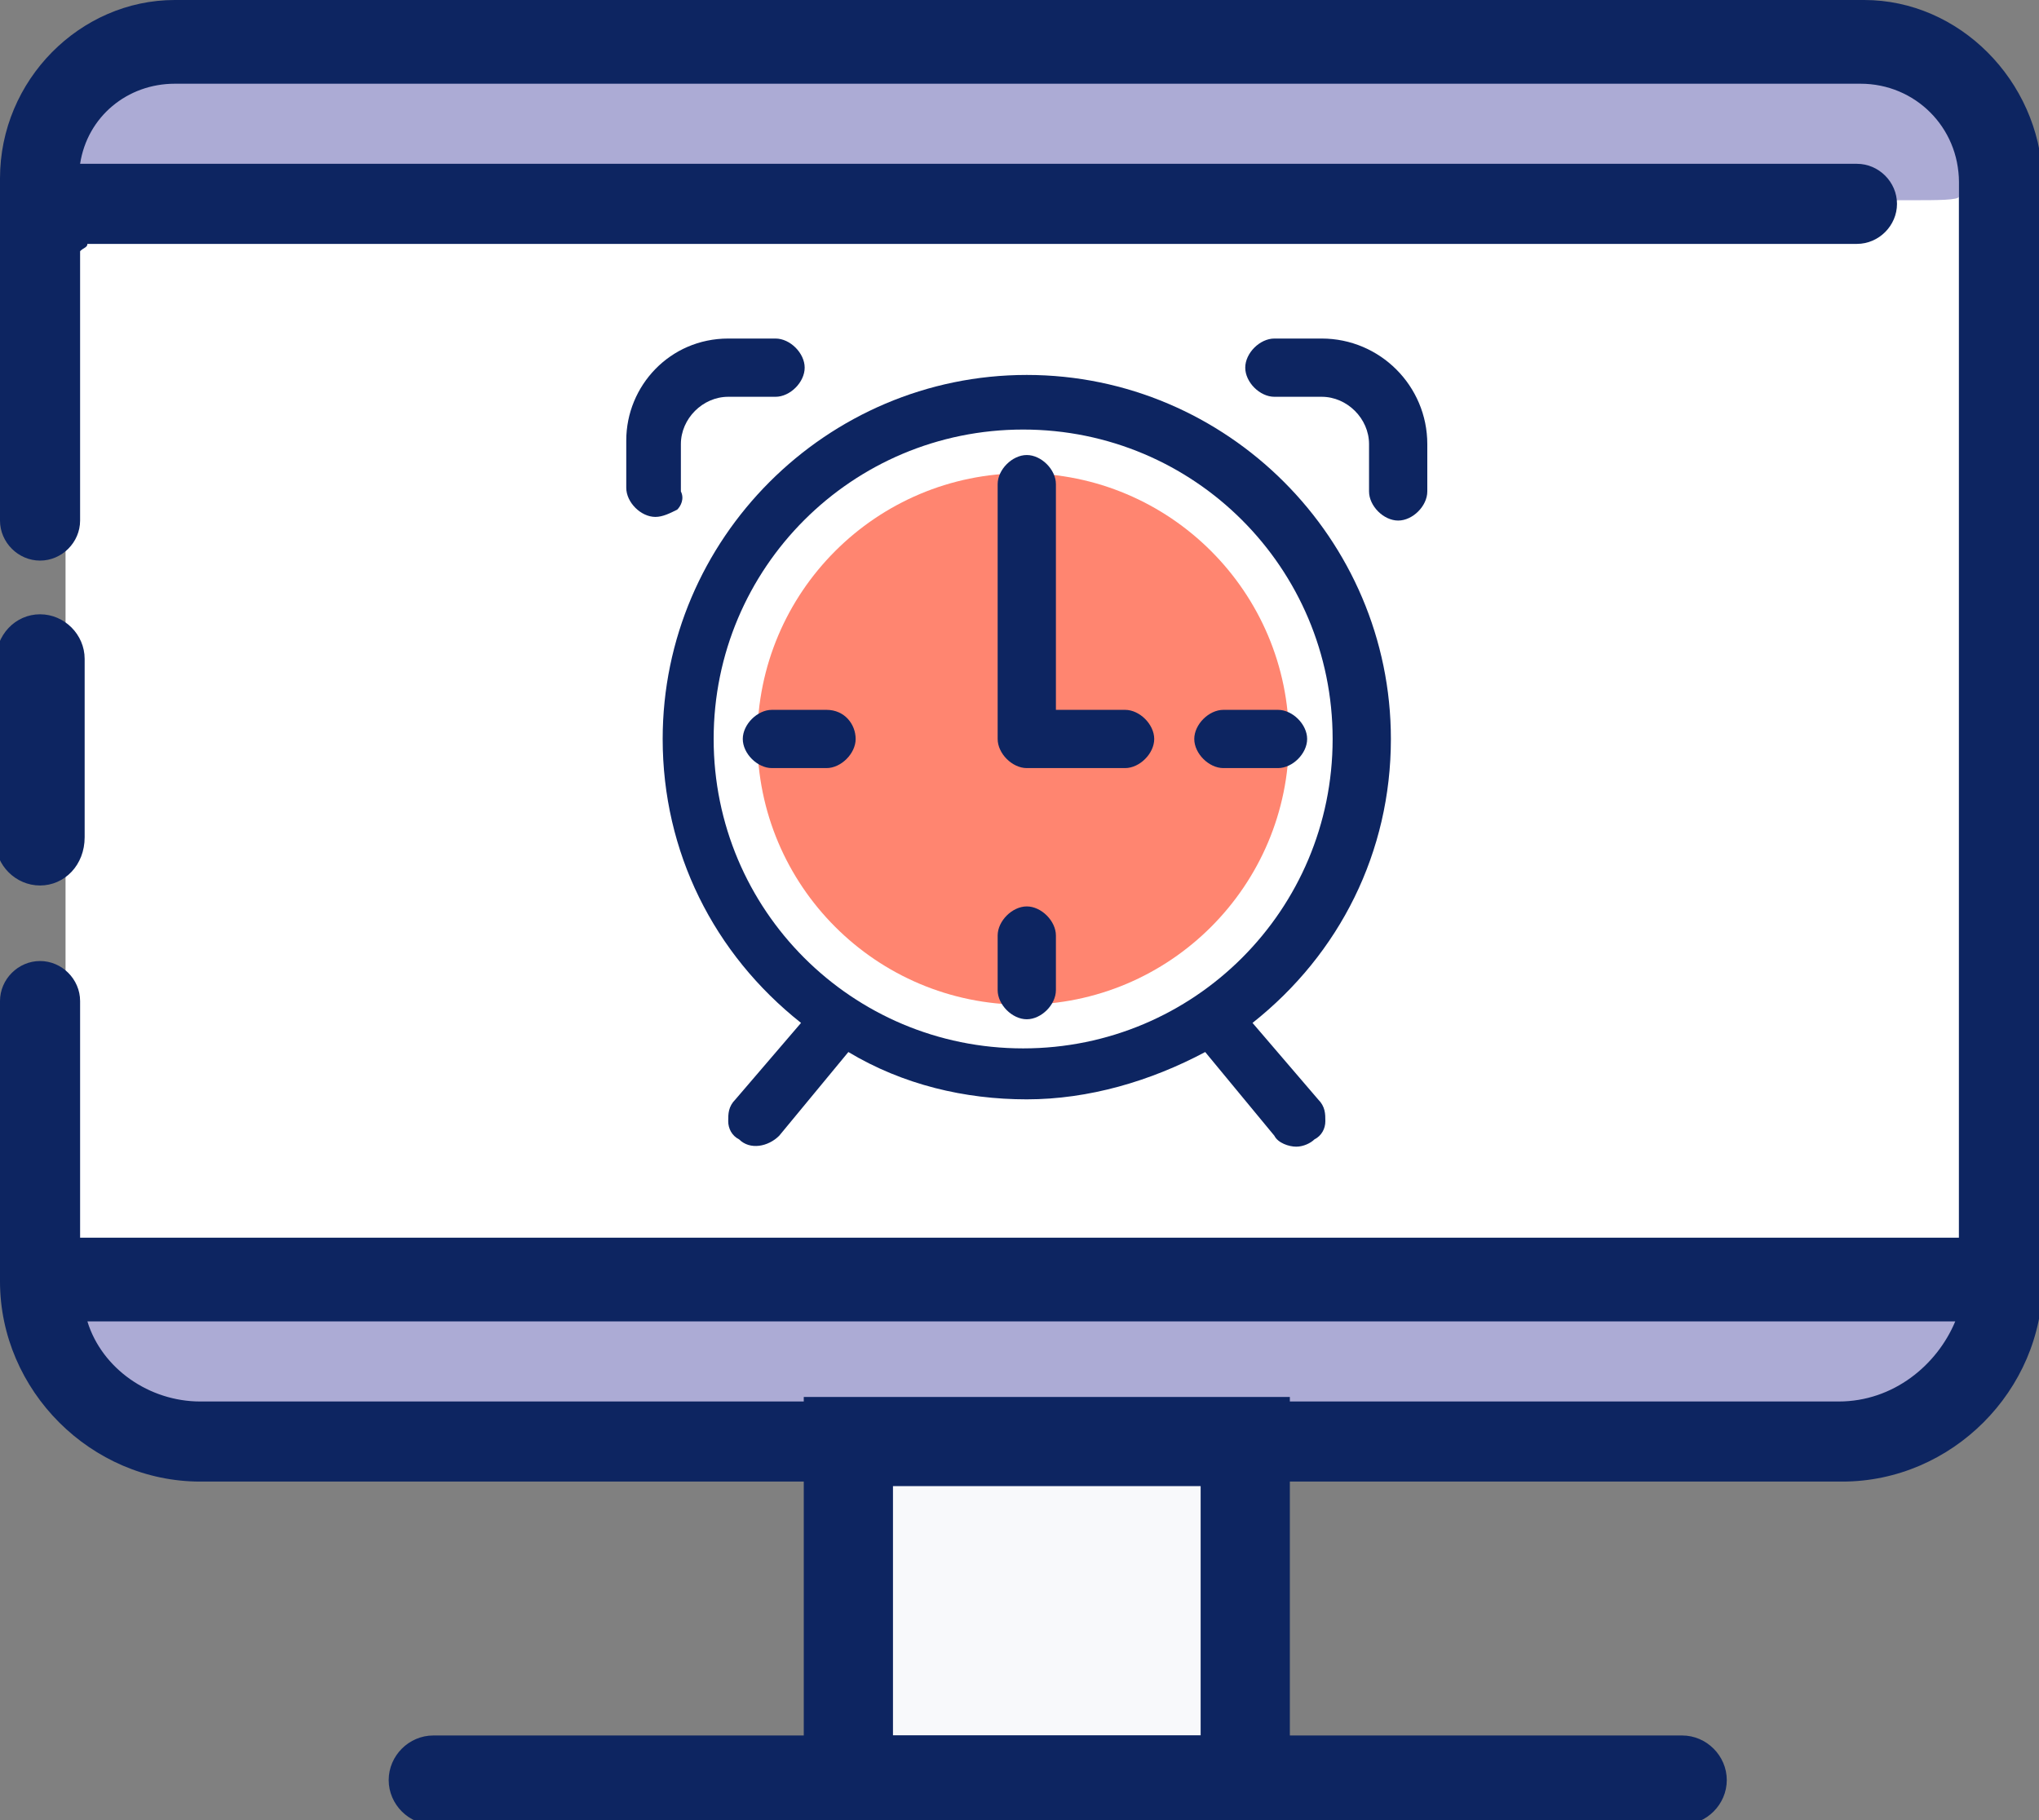
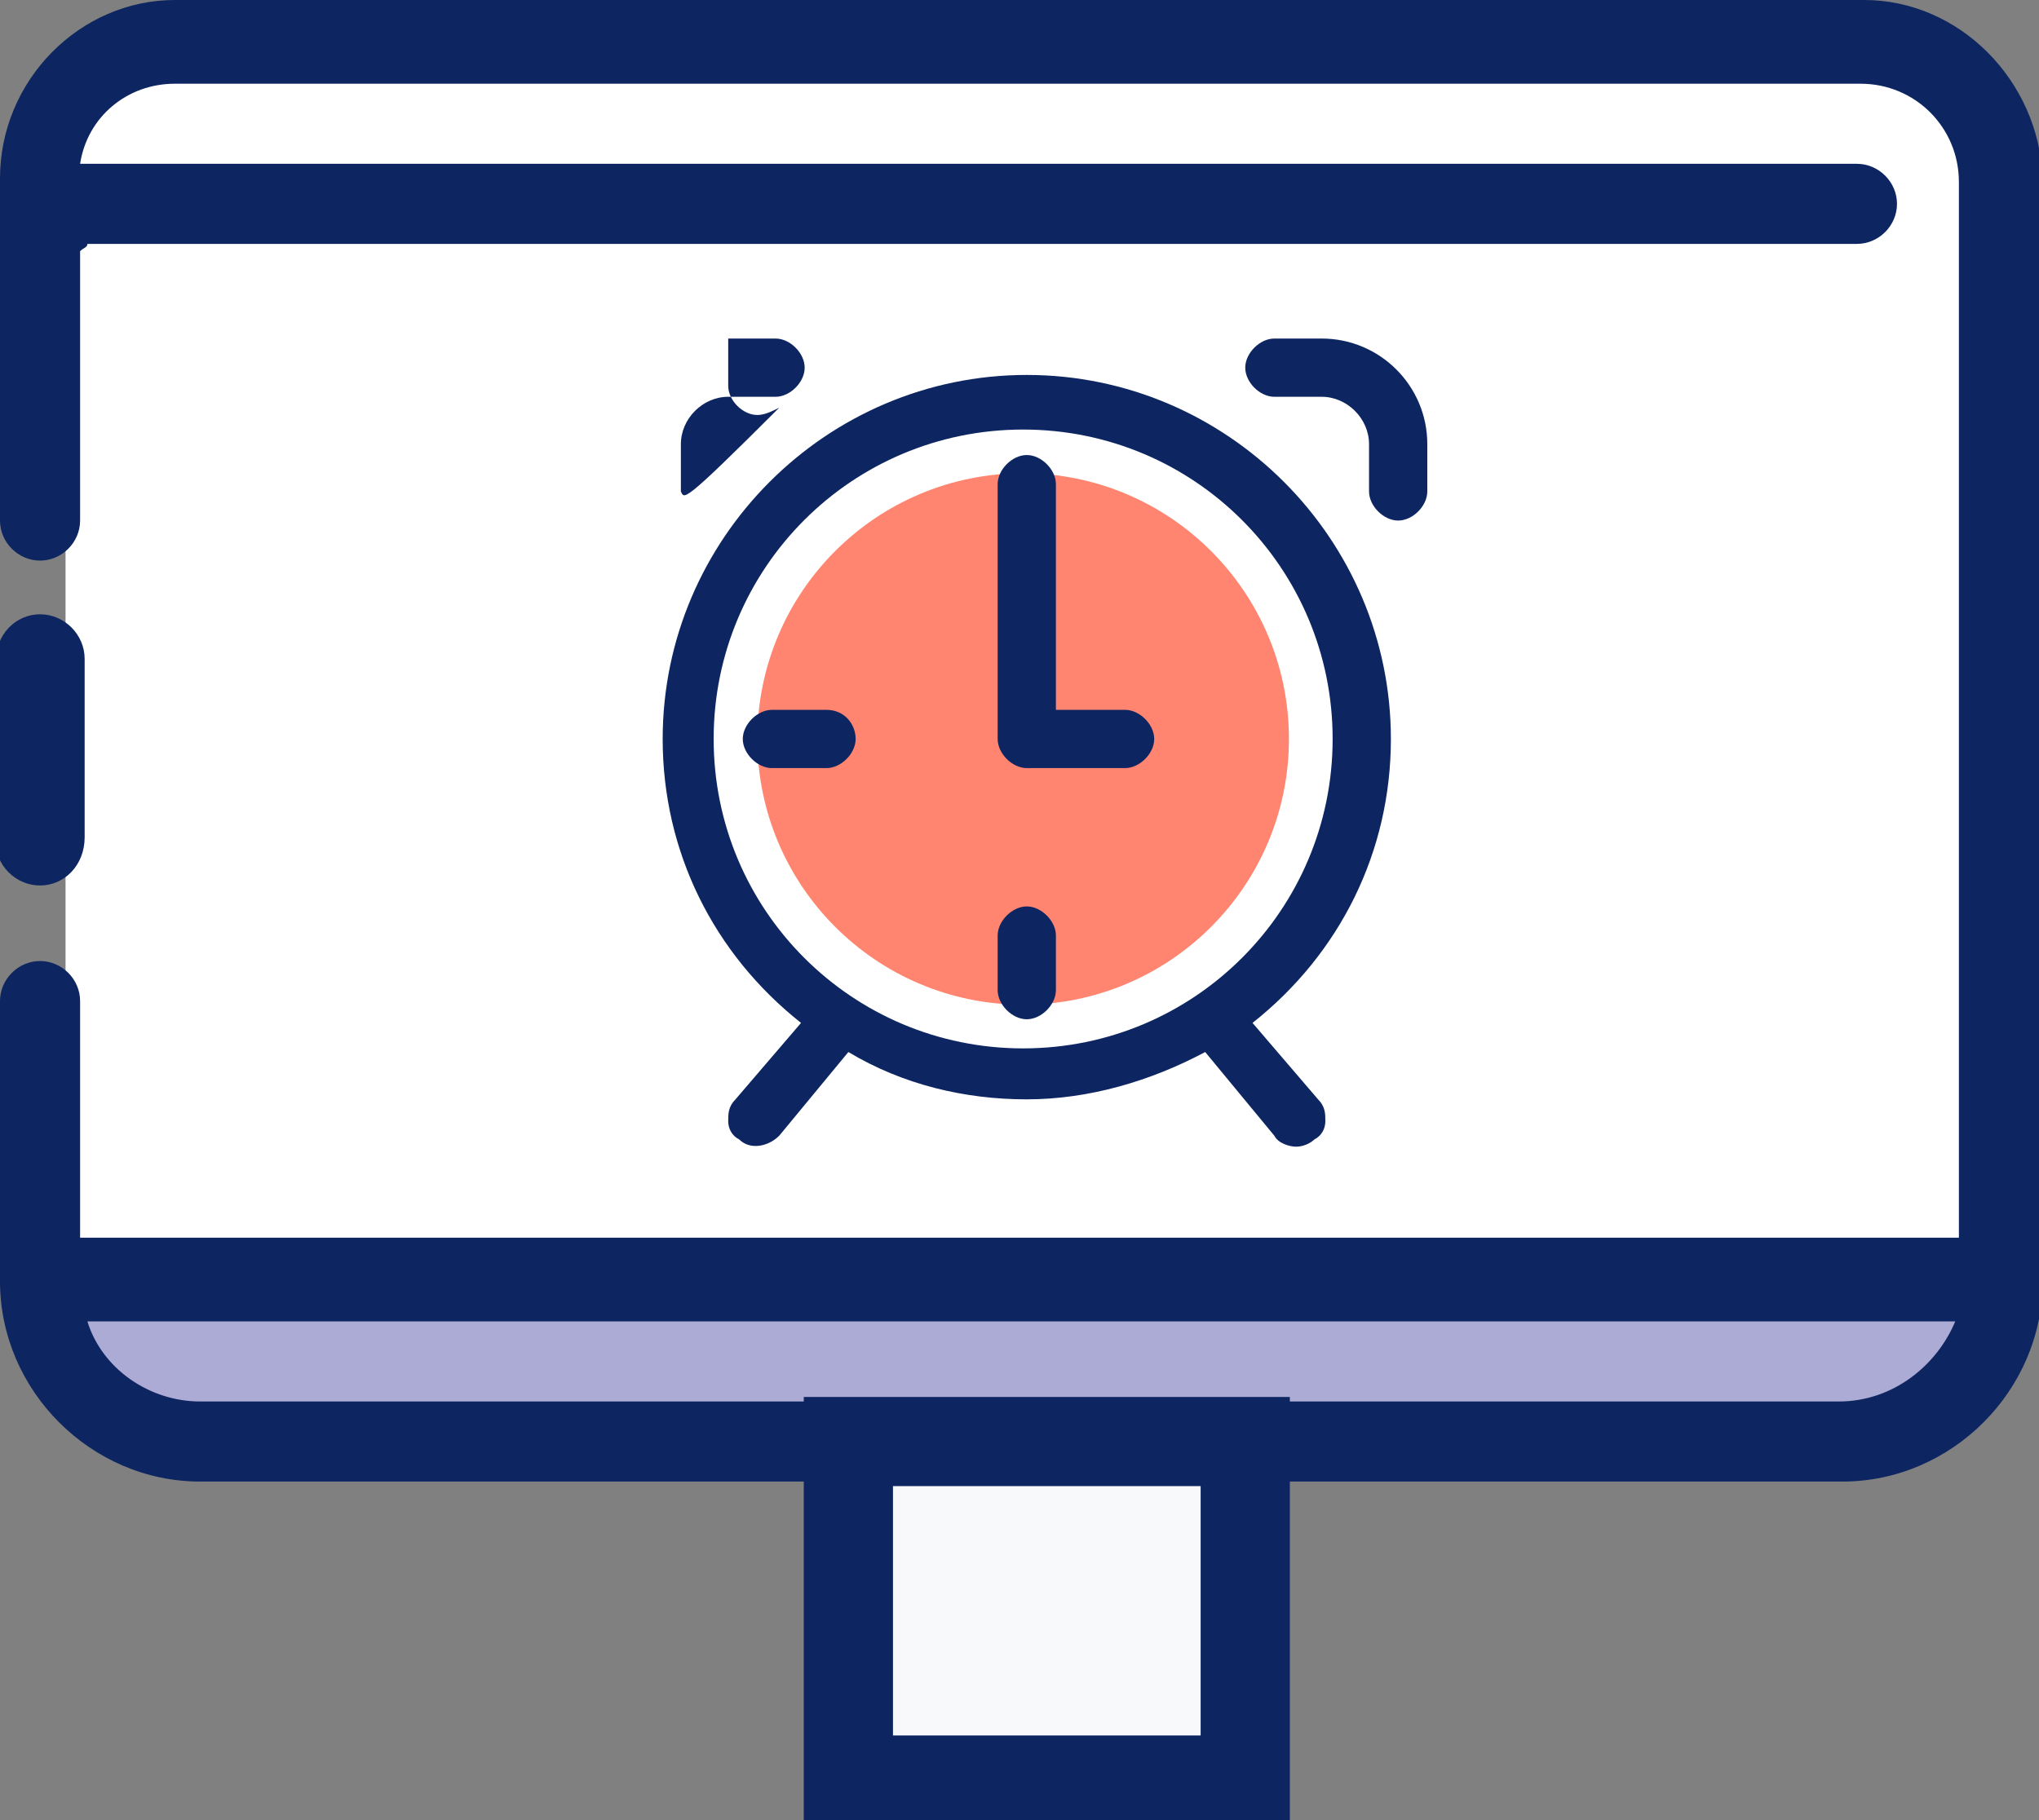
<svg xmlns="http://www.w3.org/2000/svg" version="1.1" id="Layer_1" x="0px" y="0px" viewBox="0 0 56 50" style="enable-background:new 0 0 56 50;" xml:space="preserve">
  <rect x="0" y="0" width="56" height="50" fill="#808080" stroke="none" />
  <style type="text/css">
	.st0{fill:#FFFFFF;}
	.st1{fill:#ACABD5;}
	.st2{fill:#0D2561;stroke:#0D2561;stroke-width:0.25;stroke-miterlimit:10;}
	.st3{fill:#0D2561;}
	.st4{fill:#F8F9FB;}
	.st5{fill:#FF8570;}
</style>
  <g id="monitor_3_">
    <rect x="1.8" y="2" class="st0" width="52.4" height="33.6" />
    <path class="st1" d="M54,38.2c0,0.4,0.4,0.4-3.3,0.4H2.4v-3.2c0-0.1,0.6-0.1,1.3-0.1h47.1c3.9,0,3.3,0,3.3,0.4V38.2z" />
-     <path class="st1" d="M2.2,2.6c0-0.4-0.4-0.4,3.3-0.4h48.3v3.2c0,0.1-0.6,0.1-1.3,0.1H5.4c-3.9,0-3.3,0-3.3-0.4V2.6z" />
    <path class="st2" d="M1.1,24.2c-0.6,0-1.1-0.5-1.1-1.1v-4.9C0,17.5,0.5,17,1.1,17c0.6,0,1.1,0.5,1.1,1.1v4.9   C2.2,23.7,1.7,24.2,1.1,24.2z" />
    <path class="st3" d="M51.2,0H4.8C2.2,0,0,2.2,0,4.9v9.4c0,0.6,0.5,1.1,1.1,1.1s1.1-0.5,1.1-1.1V6.9c0.1-0.1,0.2-0.1,0.2-0.2H51   c0.6,0,1.1-0.5,1.1-1.1c0-0.6-0.5-1.1-1.1-1.1H2.2c0.2-1.3,1.3-2.2,2.6-2.2h46.3c1.5,0,2.7,1.2,2.7,2.7V34H2.2v-6.5   c0-0.6-0.5-1.1-1.1-1.1S0,26.9,0,27.5v7.7c0,3,2.5,5.5,5.5,5.5h45.1c3,0,5.5-2.5,5.5-5.5V4.9C56,2.2,53.8,0,51.2,0z M50.5,38.5H5.5   c-1.4,0-2.7-0.9-3.1-2.2h51.3C53.2,37.5,52,38.5,50.5,38.5z" />
    <rect x="23.3" y="39.6" class="st4" width="10.9" height="9.3" />
    <path class="st2" d="M35.3,50H22.2V38.5h13.1V50z M24.4,47.8h8.7v-7.1h-8.7V47.8z" />
-     <path class="st2" d="M46.2,50H11.9c-0.6,0-1.1-0.5-1.1-1.1s0.5-1.1,1.1-1.1h34.3c0.6,0,1.1,0.5,1.1,1.1S46.8,50,46.2,50z" />
  </g>
  <g>
    <circle class="st5" cx="28.1" cy="20.3" r="7.3" />
    <g>
      <path class="st3" d="M38.2,20.3c0-5.5-4.5-10-10-10c-5.5,0-10,4.5-10,10c0,3.1,1.4,5.9,3.8,7.8l-1.8,2.1C20,30.4,20,30.6,20,30.8    c0,0.2,0.1,0.4,0.3,0.5c0.3,0.3,0.8,0.2,1.1-0.1l1.9-2.3c1.5,0.9,3.2,1.3,4.9,1.3c1.7,0,3.4-0.5,4.9-1.3l1.9,2.3    c0.1,0.2,0.4,0.3,0.6,0.3c0.2,0,0.4-0.1,0.5-0.2c0.2-0.1,0.3-0.3,0.3-0.5c0-0.2,0-0.4-0.2-0.6l-1.8-2.1    C36.8,26.2,38.2,23.4,38.2,20.3z M36.6,20.3c0,4.7-3.8,8.5-8.5,8.5c-4.7,0-8.5-3.8-8.5-8.5c0-4.7,3.8-8.5,8.5-8.5    C32.8,11.8,36.6,15.6,36.6,20.3z" />
      <path class="st3" d="M30.9,19.5H29v-6.2c0-0.4-0.4-0.8-0.8-0.8c-0.4,0-0.8,0.4-0.8,0.8v7c0,0.4,0.4,0.8,0.8,0.8h2.7    c0.4,0,0.8-0.4,0.8-0.8S31.3,19.5,30.9,19.5z" />
      <path class="st3" d="M28.2,24.9c-0.4,0-0.8,0.4-0.8,0.8v1.5c0,0.4,0.4,0.8,0.8,0.8c0.4,0,0.8-0.4,0.8-0.8v-1.5    C29,25.3,28.6,24.9,28.2,24.9z" />
      <path class="st3" d="M22.7,19.5h-1.5c-0.4,0-0.8,0.4-0.8,0.8c0,0.4,0.4,0.8,0.8,0.8h1.5c0.4,0,0.8-0.4,0.8-0.8    C23.5,19.9,23.2,19.5,22.7,19.5z" />
-       <path class="st3" d="M32.8,20.3c0,0.4,0.4,0.8,0.8,0.8h1.5c0.4,0,0.8-0.4,0.8-0.8c0-0.4-0.4-0.8-0.8-0.8h-1.5    C33.2,19.5,32.8,19.9,32.8,20.3z" />
-       <path class="st3" d="M18.7,13.5v-1.3c0-0.7,0.6-1.3,1.3-1.3h1.3c0.4,0,0.8-0.4,0.8-0.8c0-0.4-0.4-0.8-0.8-0.8H20    c-1.6,0-2.8,1.3-2.8,2.8v1.3c0,0.4,0.4,0.8,0.8,0.8c0.2,0,0.4-0.1,0.6-0.2C18.7,13.9,18.8,13.7,18.7,13.5z" />
+       <path class="st3" d="M18.7,13.5v-1.3c0-0.7,0.6-1.3,1.3-1.3h1.3c0.4,0,0.8-0.4,0.8-0.8c0-0.4-0.4-0.8-0.8-0.8H20    v1.3c0,0.4,0.4,0.8,0.8,0.8c0.2,0,0.4-0.1,0.6-0.2C18.7,13.9,18.8,13.7,18.7,13.5z" />
      <path class="st3" d="M36.3,9.3H35c-0.4,0-0.8,0.4-0.8,0.8s0.4,0.8,0.8,0.8h1.3c0.7,0,1.3,0.6,1.3,1.3v1.3c0,0.4,0.4,0.8,0.8,0.8    c0.4,0,0.8-0.4,0.8-0.8v-1.3C39.2,10.6,37.9,9.3,36.3,9.3z" />
    </g>
  </g>
</svg>